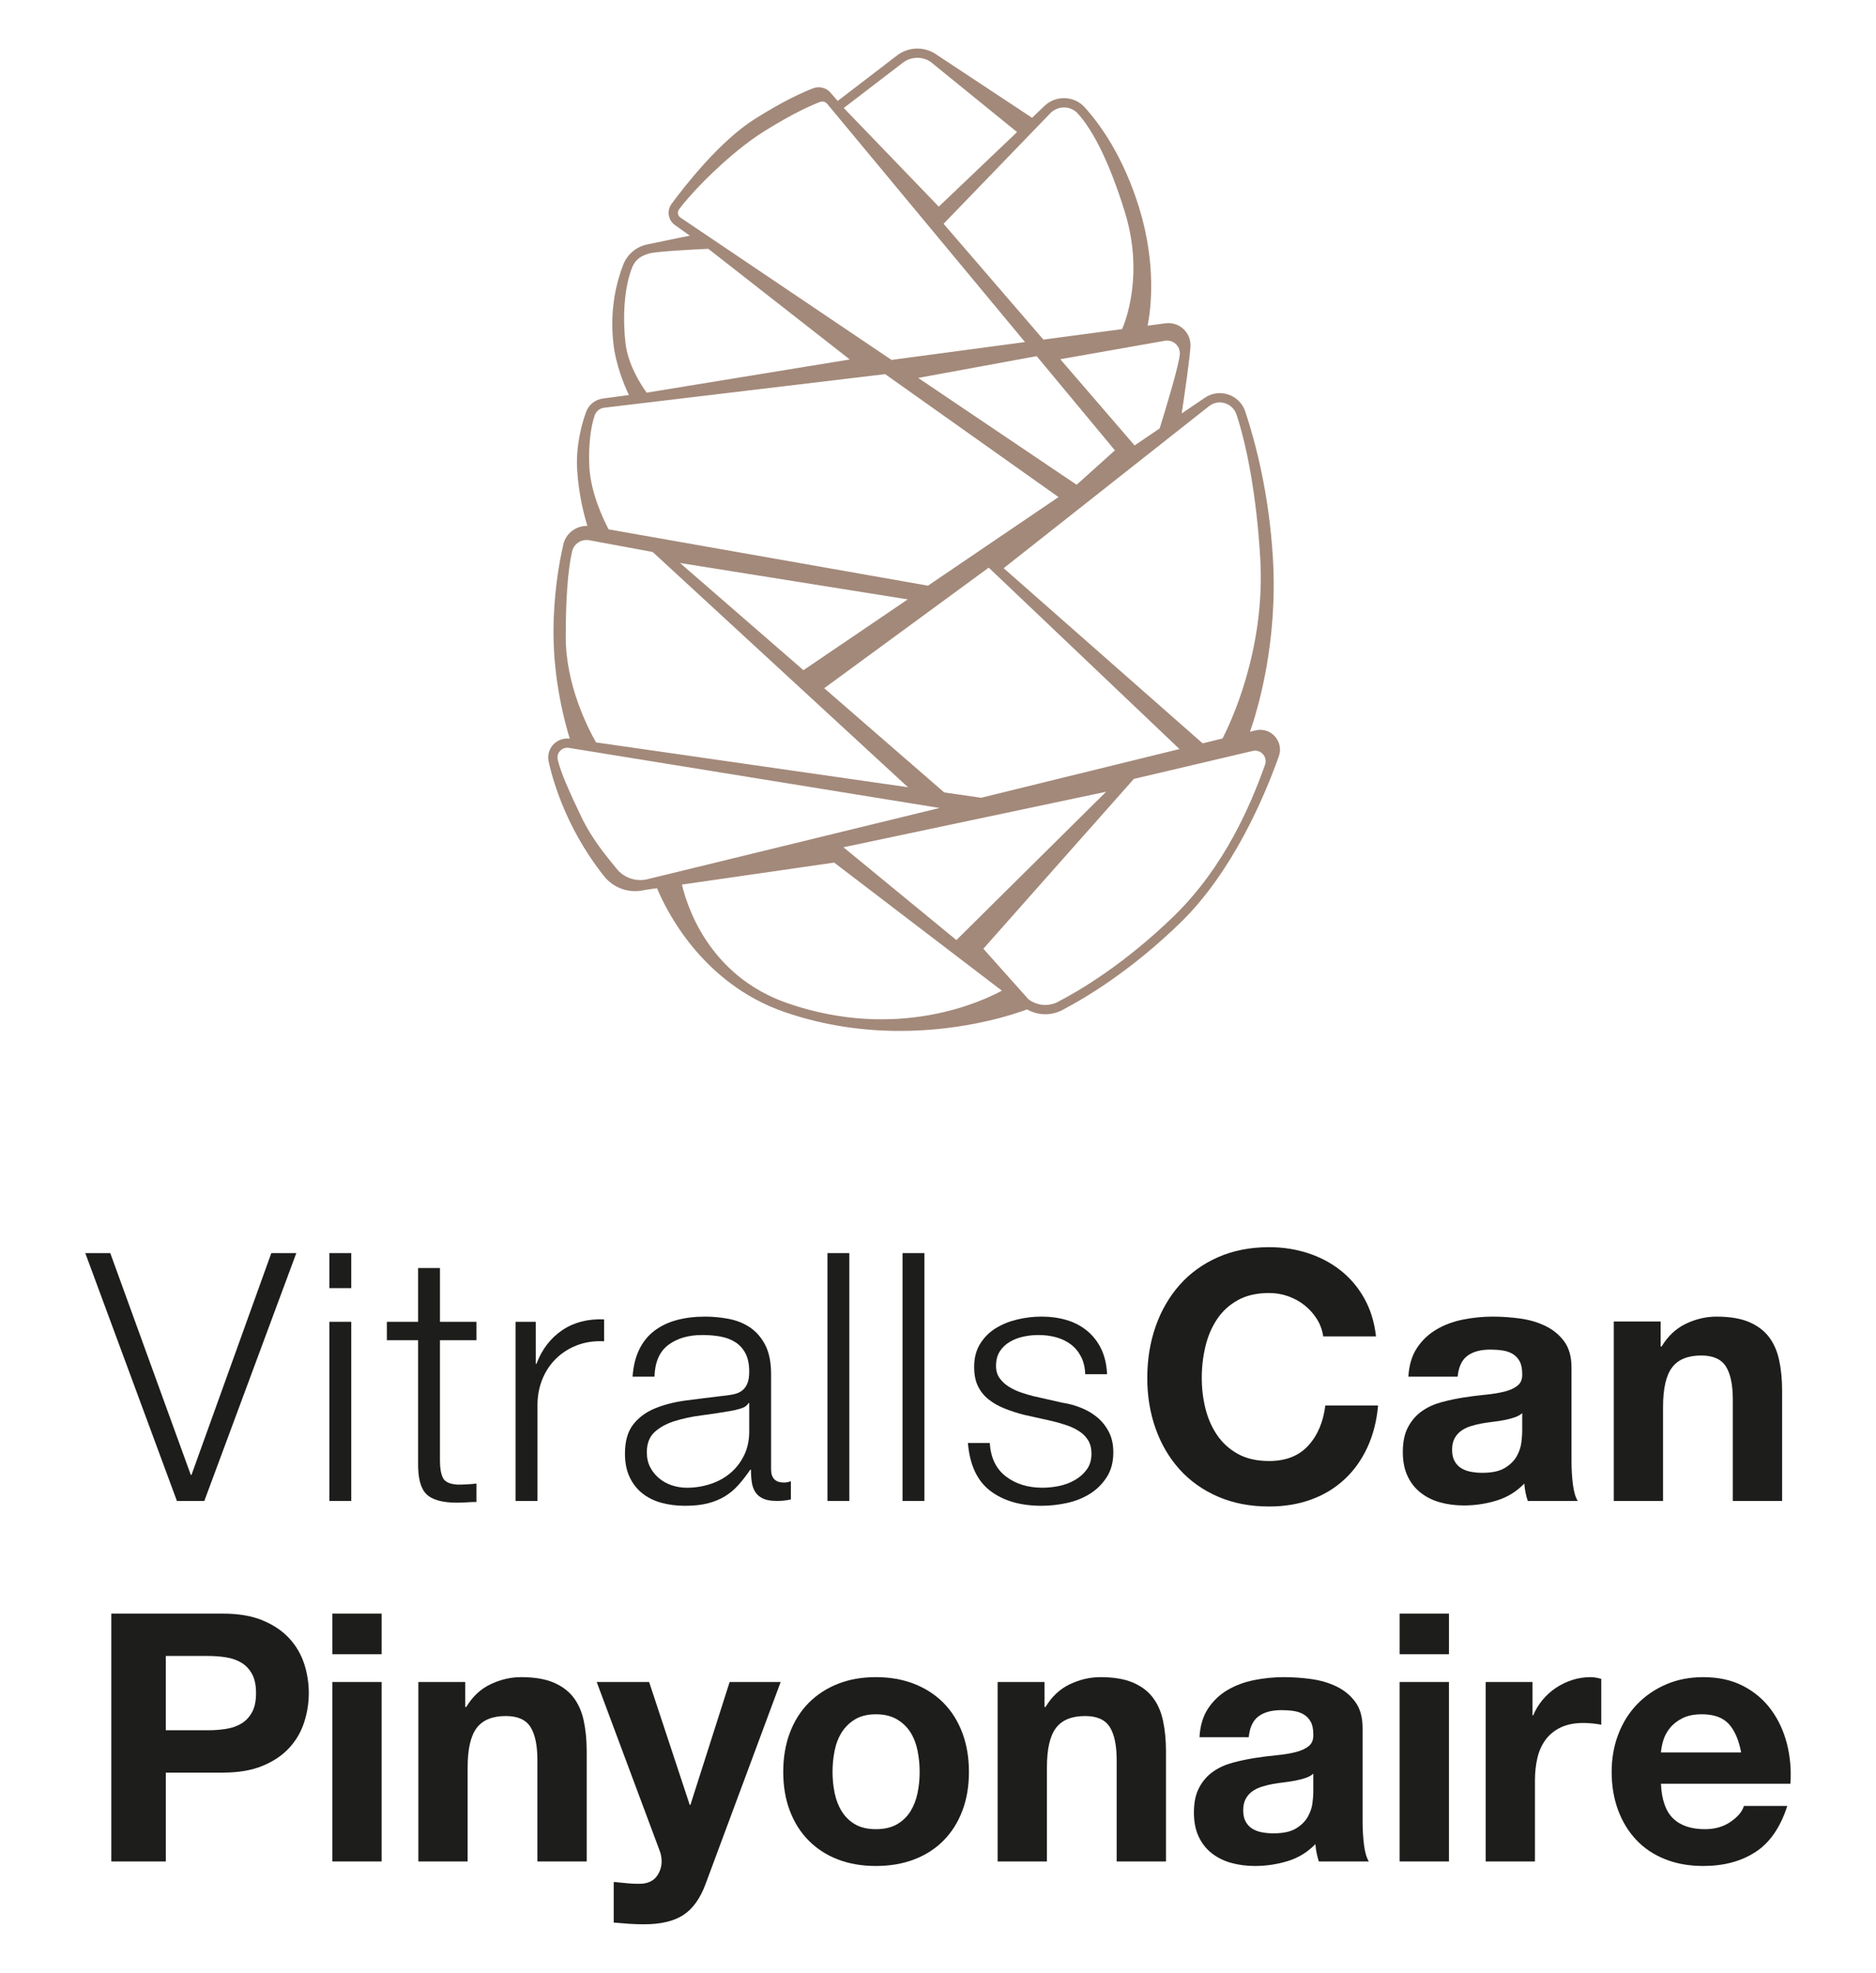
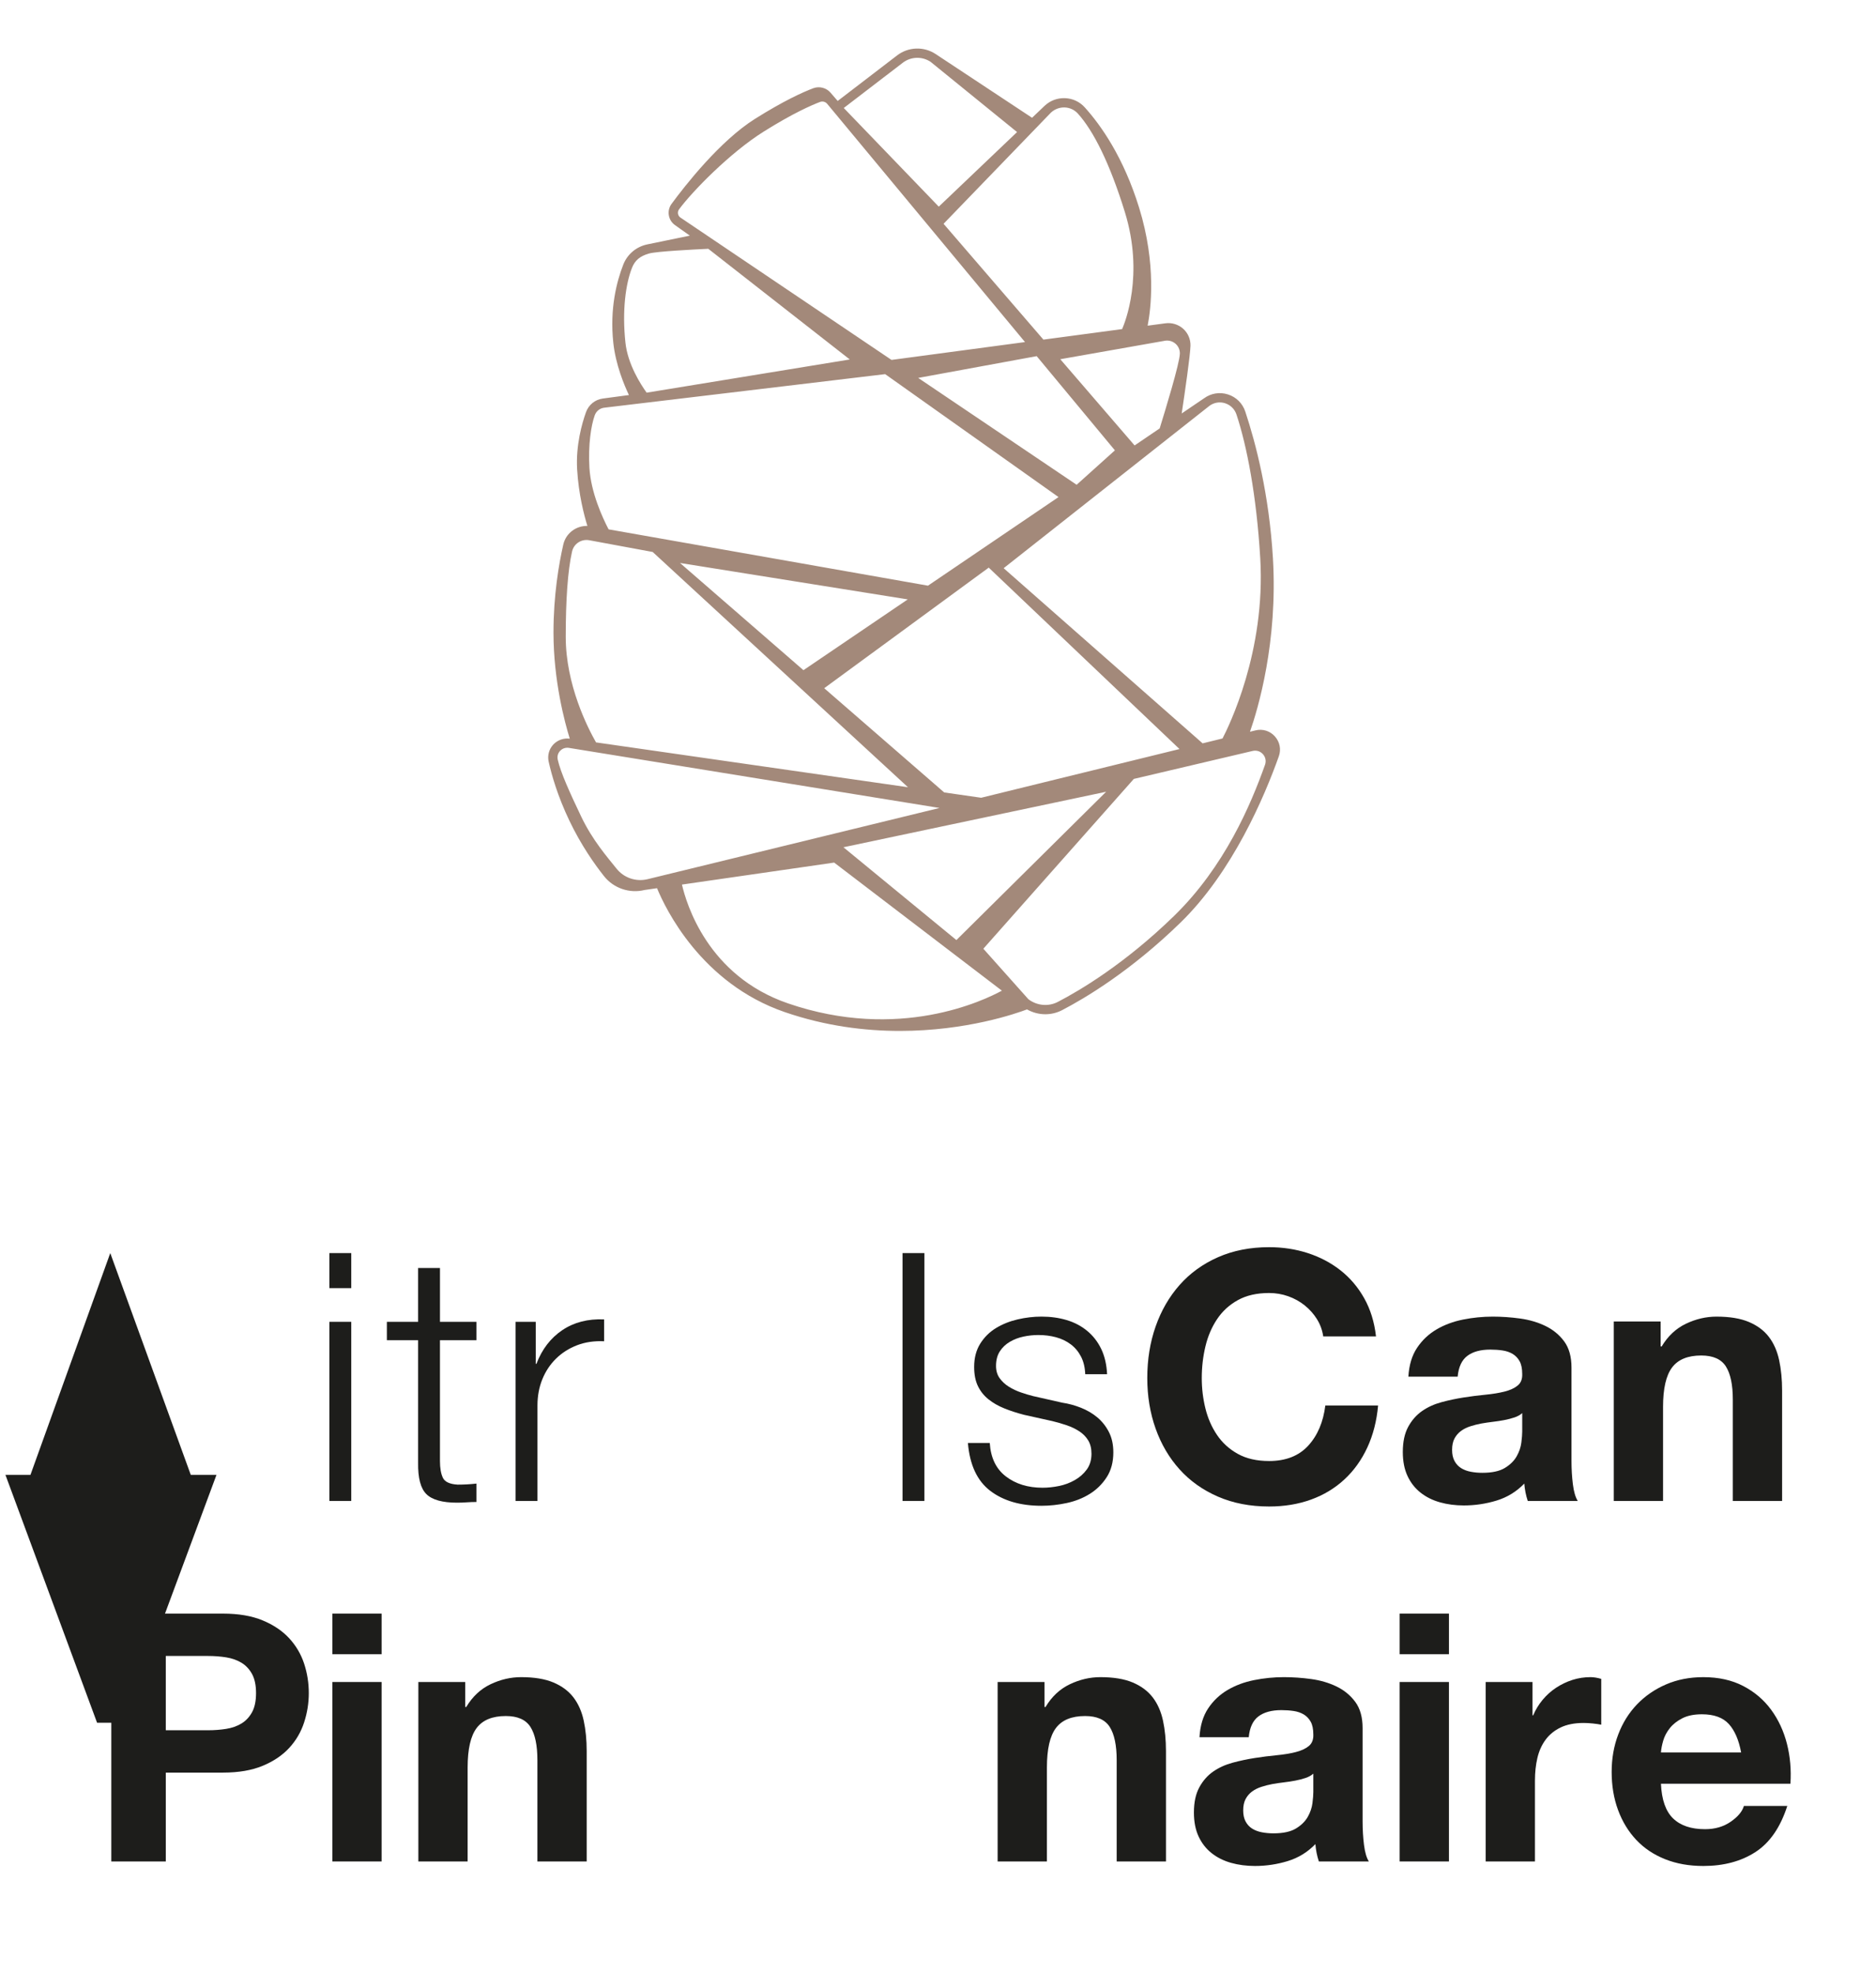
<svg xmlns="http://www.w3.org/2000/svg" id="Layer_1" width="330" height="347" version="1.1" viewBox="0 0 330 347">
  <defs>
    <style>
      .st0 {
        fill: #1d1d1b;
      }

      .st1 {
        fill: #a3897a;
      }
    </style>
  </defs>
  <path class="st1" d="M224.255,129.516c-.874-.968-2.163-1.36-3.422-1.046l-.952.234c1.397-3.997,4.913-15.735,4.035-30.511-.667-11.223-3.011-20.224-4.861-25.797-.483-1.454-1.595-2.556-3.051-3.021-1.45-.463-2.985-.211-4.215.689l-3.92,2.66c.531-3.543,1.513-10.286,1.545-11.937.022-1.132-.448-2.214-1.292-2.968-.847-.757-1.986-1.101-3.108-.954l-3.137.419c.568-2.893,1.581-10.777-1.498-20.749-2.74-8.87-6.711-14.493-9.561-17.649-.898-.995-2.132-1.571-3.473-1.621-1.362-.048-2.635.436-3.615,1.37l-2.183,2.08-16.959-11.208c-2.076-1.372-4.804-1.279-6.781.238l-10.452,8.012-1.211-1.404c-.754-.912-2-1.242-3.099-.829-1.914.725-5.242,2.245-10.227,5.376-6.169,3.873-12.325,11.75-14.683,14.958-.426.578-.598,1.285-.483,1.993.113.71.501,1.33,1.089,1.747l2.607,1.849-7.474,1.538c-1.934.399-3.517,1.726-4.233,3.552-1.156,2.952-2.4,7.732-1.757,13.741.416,3.884,1.93,7.487,2.749,9.207l-4.599.615c-1.354.181-2.486,1.1-2.954,2.4-.689,1.926-1.808,5.794-1.557,10.064.259,4.393,1.231,8.087,1.804,9.941-1.987-.051-3.784,1.285-4.239,3.272-.786,3.441-1.724,8.92-1.724,15.484,0,8.473,1.978,15.802,2.865,18.661-1.073-.137-2.165.244-2.908,1.044-.743.803-1.046,1.92-.809,2.988.518,2.34,1.571,6.039,3.642,10.38,2.072,4.341,4.467,7.717,6.11,9.785,1.687,2.121,4.486,3.071,7.121,2.421l2.192-.317c1.469,3.571,7.769,16.737,22.47,21.794,7.173,2.468,14.109,3.311,20.244,3.311,11.721,0,20.502-3.076,22.369-3.786.992.561,2.103.852,3.217.852,1.011,0,2.024-.236,2.949-.716,4.001-2.077,12.026-6.838,20.81-15.379,9.18-8.925,14.79-22.165,17.318-29.264.439-1.234.177-2.549-.699-3.518ZM215.506,70.93c.954.305,1.681,1.026,1.998,1.98,1.82,5.481,3.526,14.228,4.181,25.274.976,16.449-5.567,29.642-6.637,31.705l-3.5.859-34.999-30.809,36.205-28.56c.802-.588,1.804-.754,2.751-.451ZM168.236,165.348l-19.871-16.324,46.211-9.764-26.34,26.088ZM172.594,140.316l-6.501-.934-21.109-18.333,28.941-21.21,33.557,31.91-34.888,8.567ZM159.68,105.426l-18.349,12.452-21.712-18.856,40.061,6.404ZM182.36,62.642l13.759,16.57-6.731,6.053h0s-27.87-18.793-27.87-18.793l20.842-3.83ZM206.796,60.472c.49.436.761,1.062.748,1.718-.034,1.716-2.586,10.041-3.55,13.164l-4.411,2.994-13.073-15.166,18.484-3.262c.66-.087,1.313.115,1.802.553ZM184.856,19.817c.662-.627,1.557-.949,2.427-.92.898.034,1.722.419,2.324,1.084,2.74,3.033,5.611,8.732,8.263,17.317,3.419,11.073.025,19.415-.481,20.587l-13.848,1.851-17.561-20.373,18.877-19.546ZM158.8,11.04c1.424-1.095,3.391-1.161,4.888-.171l15.219,12.36-13.771,13.118-16.714-17.352,10.378-7.954ZM119.264,37.589c-.045-.271.022-.542.185-.765,2.304-3.132,8.936-9.938,14.867-13.663,5.129-3.22,8.427-4.659,9.937-5.231.447-.17.955-.032,1.265.343l34.787,41.894-23.482,3.139-37.139-25.043c-.228-.162-.378-.402-.421-.675ZM111.162,47.131c.514-1.31,1.38-2.089,3.04-2.549,1.317-.365,7.778-.7,10.389-.822,1.984,1.559,19.043,14.895,24.891,19.467l-35.734,5.839c-1.044-1.453-3.323-4.989-3.731-8.806-.608-5.681.055-10.347,1.146-13.129ZM104.617,73.048c.26-.722.885-1.233,1.633-1.332l49.456-5.909,30.493,21.622-22.964,15.584-56.179-9.906c-1.072-2.053-3.118-6.474-3.376-10.853-.234-3.981.289-7.398.936-9.206ZM100.634,96.987c.308-1.345,1.616-2.207,2.99-1.97l11.189,2.07,44.905,41.378-54.872-7.885c-1.465-2.576-5.33-10.118-5.33-18.572,0-6.411.35-11.662,1.117-15.021ZM108.456,152.789c-1.592-2.001-4.217-4.966-6.223-9.17-2.006-4.201-3.626-7.766-4.125-10.022-.123-.553.027-1.109.413-1.525.332-.359.778-.553,1.257-.553.083,0,.169.006.254.018l65.235,10.576-51.357,12.526c-2.024.496-4.162-.23-5.453-1.852ZM138.58,176.471c-14.132-4.863-17.859-17.585-18.62-20.884l26.775-3.868,29.504,22.529c-3.152,1.71-18.086,8.956-37.659,2.224ZM222.524,134.519c-2.481,6.964-7.084,17.912-16.026,26.608-8.633,8.395-16.501,13.064-20.424,15.099-1.652.859-3.682.67-5.178-.479l-7.919-8.876,26.472-29.869,20.881-4.914c.673-.164,1.356.041,1.821.557.467.516.606,1.218.373,1.875Z" />
  <g>
-     <path class="st0" d="M19.396,220.404l14.165,39.014h.122l14.043-39.014h4.396l-16.18,43.593h-4.823l-16.118-43.593h4.396Z" />
+     <path class="st0" d="M19.396,220.404l14.165,39.014h.122h4.396l-16.18,43.593h-4.823l-16.118-43.593h4.396Z" />
    <path class="st0" d="M61.789,220.404v6.167h-3.846v-6.167h3.846ZM61.789,232.493v31.505h-3.846v-31.505h3.846Z" />
    <path class="st0" d="M83.803,232.493v3.236h-6.411v21.247c0,1.262.173,2.25.519,2.962.345.713,1.211,1.11,2.595,1.191,1.099,0,2.198-.061,3.297-.183v3.236c-.57,0-1.14.02-1.709.061-.57.04-1.14.061-1.71.061-2.564,0-4.356-.498-5.372-1.496-1.018-.997-1.506-2.839-1.465-5.525v-21.553h-5.495v-3.236h5.495v-9.464h3.846v9.464h6.411Z" />
    <path class="st0" d="M94.24,232.493v7.388h.122c.977-2.564,2.493-4.538,4.549-5.922,2.055-1.383,4.507-2.015,7.357-1.893v3.846c-1.751-.081-3.338.152-4.763.702-1.425.549-2.656,1.334-3.694,2.351-1.038,1.018-1.842,2.229-2.412,3.633-.57,1.404-.855,2.941-.855,4.61v16.79h-3.846v-31.505h3.541Z" />
-     <path class="st0" d="M112.438,237.378c.65-1.343,1.536-2.442,2.656-3.297,1.119-.855,2.432-1.485,3.938-1.893,1.505-.406,3.175-.61,5.007-.61,1.383,0,2.768.133,4.152.397,1.383.265,2.626.763,3.724,1.496,1.099.732,1.994,1.761,2.686,3.083.692,1.323,1.038,3.044,1.038,5.159v16.729c0,1.547.753,2.32,2.259,2.32.447,0,.855-.081,1.221-.244v3.236c-.448.082-.845.143-1.191.183-.346.041-.784.061-1.312.061-.977,0-1.761-.132-2.351-.397-.591-.264-1.048-.641-1.374-1.13-.326-.488-.54-1.068-.641-1.74-.102-.672-.152-1.414-.152-2.229h-.122c-.693,1.018-1.395,1.923-2.107,2.717-.713.794-1.506,1.456-2.381,1.984-.876.529-1.873.936-2.991,1.221-1.12.284-2.453.428-3.999.428-1.465,0-2.839-.174-4.121-.519-1.282-.345-2.402-.894-3.358-1.648-.957-.753-1.71-1.71-2.259-2.87-.55-1.16-.825-2.533-.825-4.121,0-2.198.488-3.917,1.465-5.159.977-1.241,2.269-2.188,3.877-2.839,1.607-.651,3.419-1.109,5.434-1.374,2.015-.264,4.06-.519,6.136-.763.813-.081,1.526-.183,2.137-.305.611-.122,1.119-.336,1.527-.641.406-.305.722-.722.946-1.251.223-.528.336-1.221.336-2.076,0-1.302-.214-2.37-.641-3.205-.427-.834-1.018-1.496-1.771-1.984-.754-.488-1.628-.825-2.625-1.008-.998-.183-2.067-.274-3.206-.274-2.442,0-4.437.58-5.983,1.74-1.547,1.16-2.361,3.022-2.442,5.587h-3.846c.122-1.831.508-3.419,1.16-4.762ZM131.67,246.78c-.244.448-.712.773-1.404.976-.692.204-1.303.347-1.831.428-1.628.285-3.308.54-5.037.763-1.731.224-3.307.56-4.732,1.007-1.425.448-2.595,1.089-3.511,1.923-.916.835-1.374,2.026-1.374,3.572,0,.977.193,1.842.58,2.595.387.754.906,1.405,1.557,1.954.651.55,1.404.967,2.259,1.252.855.285,1.73.427,2.626.427,1.465,0,2.869-.223,4.213-.671,1.343-.447,2.513-1.099,3.511-1.954.997-.855,1.79-1.893,2.381-3.114.589-1.221.885-2.604.885-4.152v-5.007h-.122Z" />
-     <path class="st0" d="M149.398,220.404v43.593h-3.846v-43.593h3.846Z" />
    <path class="st0" d="M162.607,220.404v43.593h-3.846v-43.593h3.846Z" />
    <path class="st0" d="M190.165,238.629c-.448-.875-1.048-1.597-1.801-2.167-.754-.569-1.618-.986-2.595-1.251-.977-.264-2.015-.397-3.113-.397-.855,0-1.72.091-2.595.274-.876.183-1.679.488-2.411.916-.733.427-1.324.987-1.771,1.679-.448.692-.672,1.547-.672,2.564,0,.855.214,1.578.641,2.167.428.591.966,1.089,1.618,1.496.65.407,1.363.743,2.137,1.008.772.265,1.485.479,2.137.641l5.129,1.16c1.099.163,2.187.458,3.266.885,1.078.427,2.035.988,2.869,1.679.834.692,1.516,1.547,2.045,2.564.528,1.018.794,2.219.794,3.602,0,1.709-.387,3.165-1.16,4.365-.773,1.201-1.761,2.178-2.961,2.931-1.201.754-2.555,1.292-4.06,1.618-1.506.325-2.992.488-4.457.488-3.704,0-6.706-.875-9.006-2.626-2.3-1.75-3.613-4.558-3.938-8.426h3.846c.162,2.605,1.109,4.57,2.839,5.892,1.73,1.323,3.877,1.984,6.442,1.984.936,0,1.902-.101,2.9-.305.997-.203,1.923-.549,2.778-1.038s1.557-1.109,2.106-1.862c.55-.753.825-1.679.825-2.778,0-.936-.194-1.719-.58-2.351-.387-.63-.907-1.16-1.557-1.587-.651-.427-1.394-.783-2.229-1.069-.835-.284-1.679-.528-2.533-.732l-4.946-1.099c-1.262-.325-2.422-.702-3.48-1.13-1.059-.427-1.985-.956-2.778-1.587-.794-.631-1.415-1.404-1.862-2.32-.448-.916-.672-2.045-.672-3.388,0-1.587.356-2.951,1.069-4.091.712-1.139,1.638-2.055,2.778-2.747,1.139-.691,2.411-1.2,3.816-1.526,1.404-.325,2.798-.488,4.182-.488,1.587,0,3.062.204,4.426.61,1.364.407,2.564,1.038,3.602,1.893s1.862,1.914,2.473,3.175c.61,1.262.956,2.747,1.038,4.457h-3.846c-.041-1.18-.285-2.207-.733-3.084Z" />
    <path class="st0" d="M231.668,232.035c-.57-.916-1.282-1.719-2.137-2.411-.855-.692-1.822-1.231-2.9-1.618-1.079-.386-2.209-.58-3.389-.58-2.158,0-3.99.418-5.495,1.252-1.506.835-2.727,1.954-3.663,3.358-.937,1.405-1.618,3.002-2.045,4.793-.427,1.792-.641,3.643-.641,5.556,0,1.831.214,3.613.641,5.342.427,1.731,1.109,3.288,2.045,4.671.936,1.384,2.157,2.493,3.663,3.328,1.505.835,3.337,1.251,5.495,1.251,2.931,0,5.22-.894,6.869-2.686,1.649-1.791,2.656-4.152,3.022-7.082h9.281c-.244,2.727-.876,5.19-1.893,7.388-1.018,2.198-2.361,4.071-4.03,5.617-1.669,1.547-3.623,2.728-5.861,3.542-2.239.813-4.701,1.221-7.388,1.221-3.338,0-6.34-.58-9.006-1.74-2.667-1.16-4.915-2.757-6.746-4.793-1.832-2.035-3.236-4.426-4.213-7.174-.977-2.747-1.465-5.709-1.465-8.883,0-3.256.488-6.279,1.465-9.067.977-2.787,2.381-5.22,4.213-7.296,1.831-2.076,4.08-3.704,6.746-4.885,2.665-1.18,5.668-1.771,9.006-1.771,2.401,0,4.671.346,6.807,1.038,2.137.692,4.05,1.7,5.739,3.022,1.689,1.324,3.083,2.962,4.182,4.915,1.099,1.953,1.79,4.193,2.076,6.716h-9.281c-.163-1.099-.529-2.106-1.099-3.022Z" />
    <path class="st0" d="M247.741,242.14c.122-2.035.631-3.724,1.526-5.067.895-1.343,2.035-2.422,3.419-3.236,1.383-.814,2.94-1.394,4.671-1.74,1.73-.345,3.47-.519,5.22-.519,1.587,0,3.195.112,4.823.336,1.628.224,3.114.662,4.457,1.312,1.343.652,2.442,1.557,3.297,2.717.855,1.16,1.282,2.697,1.282,4.61v16.424c0,1.425.081,2.788.244,4.091.162,1.303.447,2.28.855,2.931h-8.792c-.163-.488-.296-.987-.397-1.496-.102-.509-.174-1.028-.214-1.557-1.384,1.425-3.013,2.422-4.885,2.991-1.873.57-3.786.855-5.739.855-1.506,0-2.91-.183-4.212-.55-1.303-.366-2.442-.935-3.419-1.709-.977-.773-1.74-1.75-2.29-2.931-.549-1.18-.824-2.585-.824-4.213,0-1.79.315-3.266.947-4.426.63-1.16,1.444-2.085,2.442-2.778.997-.692,2.137-1.211,3.419-1.557,1.282-.345,2.574-.62,3.877-.824,1.302-.203,2.585-.366,3.846-.488,1.261-.122,2.381-.306,3.358-.55.977-.244,1.75-.6,2.32-1.069.569-.467.834-1.15.794-2.045,0-.936-.153-1.679-.458-2.228-.305-.55-.713-.977-1.221-1.283-.51-.305-1.099-.508-1.771-.61-.672-.101-1.395-.152-2.167-.152-1.71,0-3.053.366-4.03,1.099-.977.732-1.547,1.954-1.71,3.663h-8.67ZM267.767,248.551c-.366.326-.824.58-1.374.763s-1.14.336-1.771.458c-.632.122-1.293.224-1.984.305-.693.082-1.384.183-2.076.305-.652.122-1.293.285-1.923.488-.632.204-1.181.479-1.649.825-.468.346-.845.784-1.129,1.312-.285.529-.428,1.201-.428,2.015,0,.773.142,1.425.428,1.953.284.529.671.947,1.16,1.252s1.058.519,1.71.641c.65.122,1.322.183,2.015.183,1.71,0,3.032-.284,3.969-.855.936-.569,1.627-1.252,2.076-2.045.447-.794.722-1.597.824-2.412.101-.813.153-1.465.153-1.953v-3.236Z" />
    <path class="st0" d="M292.113,232.432v4.396h.183c1.099-1.832,2.524-3.165,4.274-3.999,1.75-.834,3.541-1.251,5.373-1.251,2.32,0,4.222.315,5.709.946,1.486.632,2.656,1.506,3.511,2.626.854,1.12,1.455,2.483,1.801,4.091.345,1.608.519,3.388.519,5.342v19.416h-8.67v-17.828c0-2.604-.407-4.548-1.221-5.831-.815-1.282-2.259-1.923-4.335-1.923-2.361,0-4.071.702-5.129,2.107-1.059,1.404-1.587,3.715-1.587,6.929v16.546h-8.67v-31.566h8.242Z" />
    <path class="st0" d="M39.239,283.817c2.726,0,5.047.397,6.96,1.191,1.912.794,3.469,1.842,4.67,3.144,1.2,1.303,2.076,2.788,2.626,4.457.549,1.67.824,3.399.824,5.19,0,1.751-.275,3.471-.824,5.159-.55,1.69-1.425,3.185-2.626,4.487-1.201,1.303-2.758,2.351-4.67,3.145-1.914.794-4.234,1.191-6.96,1.191h-10.074v15.63h-9.586v-43.593h19.66ZM36.613,304.332c1.099,0,2.157-.081,3.175-.244,1.017-.162,1.913-.478,2.687-.946.772-.468,1.393-1.13,1.862-1.985.467-.854.702-1.974.702-3.358s-.235-2.503-.702-3.358c-.469-.855-1.09-1.516-1.862-1.984-.774-.468-1.67-.784-2.687-.947-1.018-.162-2.076-.244-3.175-.244h-7.449v13.066h7.449Z" />
    <path class="st0" d="M58.462,290.96v-7.143h8.67v7.143h-8.67ZM67.132,295.845v31.566h-8.67v-31.566h8.67Z" />
    <path class="st0" d="M81.832,295.845v4.396h.183c1.099-1.832,2.523-3.165,4.274-3.999,1.749-.834,3.541-1.251,5.373-1.251,2.32,0,4.222.315,5.709.946,1.485.632,2.656,1.506,3.511,2.626.854,1.12,1.455,2.483,1.801,4.091.345,1.608.519,3.388.519,5.342v19.416h-8.67v-17.828c0-2.604-.407-4.548-1.221-5.831-.814-1.282-2.259-1.923-4.335-1.923-2.361,0-4.071.702-5.129,2.107-1.059,1.404-1.587,3.715-1.587,6.929v16.546h-8.67v-31.566h8.242Z" />
-     <path class="st0" d="M120.227,336.813c-1.67,1.099-3.99,1.649-6.96,1.649-.896,0-1.781-.031-2.656-.092-.876-.061-1.761-.133-2.656-.214v-7.144c.813.081,1.648.162,2.503.244.855.081,1.71.101,2.564.061,1.139-.122,1.985-.57,2.534-1.343.55-.773.825-1.628.825-2.564,0-.691-.122-1.343-.366-1.954l-11.051-29.612h9.219l7.144,21.614h.122l6.899-21.614h8.975l-13.188,35.473c-.937,2.564-2.239,4.396-3.908,5.495Z" />
-     <path class="st0" d="M138.937,304.789c.773-2.055,1.872-3.805,3.297-5.25,1.424-1.445,3.134-2.564,5.129-3.358,1.994-.794,4.233-1.191,6.716-1.191s4.732.397,6.747,1.191c2.015.794,3.734,1.913,5.159,3.358,1.424,1.445,2.523,3.196,3.297,5.25.772,2.056,1.16,4.345,1.16,6.869s-.388,4.804-1.16,6.838c-.774,2.036-1.873,3.776-3.297,5.22-1.425,1.446-3.144,2.555-5.159,3.328-2.015.773-4.264,1.16-6.747,1.16s-4.723-.387-6.716-1.16c-1.995-.772-3.704-1.882-5.129-3.328-1.425-1.444-2.524-3.184-3.297-5.22-.773-2.035-1.16-4.314-1.16-6.838s.386-4.813,1.16-6.869ZM146.814,315.352c.244,1.201.661,2.28,1.252,3.236.589.957,1.374,1.72,2.35,2.289.977.57,2.198.855,3.664.855s2.696-.284,3.694-.855c.997-.569,1.791-1.333,2.382-2.289.589-.956,1.007-2.035,1.251-3.236.244-1.2.366-2.432.366-3.694s-.122-2.503-.366-3.724c-.244-1.221-.662-2.299-1.251-3.236-.591-.935-1.384-1.699-2.382-2.289-.998-.59-2.228-.885-3.694-.885s-2.687.296-3.664.885c-.976.591-1.761,1.354-2.35,2.289-.591.937-1.008,2.015-1.252,3.236-.244,1.221-.366,2.464-.366,3.724s.122,2.494.366,3.694Z" />
    <path class="st0" d="M183.731,295.845v4.396h.183c1.099-1.832,2.524-3.165,4.274-3.999,1.75-.834,3.541-1.251,5.373-1.251,2.32,0,4.222.315,5.709.946,1.486.632,2.656,1.506,3.511,2.626.854,1.12,1.455,2.483,1.801,4.091.345,1.608.519,3.388.519,5.342v19.416h-8.67v-17.828c0-2.604-.407-4.548-1.221-5.831-.815-1.282-2.259-1.923-4.335-1.923-2.361,0-4.071.702-5.129,2.107-1.059,1.404-1.587,3.715-1.587,6.929v16.546h-8.67v-31.566h8.242Z" />
    <path class="st0" d="M210.995,305.553c.122-2.035.631-3.724,1.526-5.067.895-1.343,2.035-2.422,3.419-3.236,1.383-.814,2.94-1.394,4.671-1.74,1.73-.345,3.47-.519,5.22-.519,1.587,0,3.195.112,4.823.336,1.628.224,3.114.662,4.457,1.312,1.343.652,2.442,1.557,3.297,2.717.855,1.16,1.282,2.697,1.282,4.61v16.424c0,1.425.081,2.788.244,4.091.162,1.303.447,2.28.855,2.931h-8.792c-.163-.488-.296-.987-.397-1.496-.102-.509-.174-1.028-.214-1.557-1.384,1.425-3.013,2.422-4.885,2.991-1.873.57-3.786.855-5.739.855-1.506,0-2.91-.183-4.212-.55-1.303-.366-2.442-.935-3.419-1.709-.977-.773-1.74-1.75-2.29-2.931-.549-1.18-.824-2.585-.824-4.213,0-1.79.315-3.266.947-4.426.63-1.16,1.444-2.085,2.442-2.778.997-.692,2.137-1.211,3.419-1.557,1.282-.345,2.574-.62,3.877-.824,1.302-.203,2.585-.366,3.846-.488,1.261-.122,2.381-.306,3.358-.55.977-.244,1.75-.6,2.32-1.069.569-.467.834-1.15.794-2.045,0-.936-.153-1.679-.458-2.228-.305-.55-.713-.977-1.221-1.283-.51-.305-1.099-.508-1.771-.61-.672-.101-1.395-.152-2.167-.152-1.71,0-3.053.366-4.03,1.099-.977.732-1.547,1.954-1.71,3.663h-8.67ZM231.021,311.964c-.366.326-.824.58-1.374.763s-1.14.336-1.771.458c-.632.122-1.293.224-1.984.305-.693.082-1.384.183-2.076.305-.652.122-1.293.285-1.923.488-.632.204-1.181.479-1.649.825-.468.346-.845.784-1.129,1.312-.285.529-.428,1.201-.428,2.015,0,.773.142,1.425.428,1.953.284.529.671.947,1.16,1.252s1.058.519,1.71.641c.65.122,1.322.183,2.015.183,1.71,0,3.032-.284,3.969-.855.936-.569,1.627-1.252,2.076-2.045.447-.794.722-1.597.824-2.412.101-.813.153-1.465.153-1.953v-3.236Z" />
    <path class="st0" d="M246.209,290.96v-7.143h8.67v7.143h-8.67ZM254.878,295.845v31.566h-8.67v-31.566h8.67Z" />
    <path class="st0" d="M269.579,295.845v5.861h.122c.406-.977.956-1.882,1.649-2.717.691-.834,1.485-1.546,2.381-2.137.895-.59,1.852-1.048,2.869-1.374,1.017-.325,2.076-.488,3.175-.488.569,0,1.2.102,1.893.305v8.059c-.407-.081-.896-.153-1.465-.214-.57-.061-1.12-.092-1.649-.092-1.587,0-2.931.265-4.03.794-1.099.529-1.984,1.252-2.656,2.167-.672.916-1.151,1.984-1.435,3.206-.285,1.221-.427,2.544-.427,3.968v14.226h-8.67v-31.566h8.242Z" />
    <path class="st0" d="M294.309,319.84c1.302,1.262,3.175,1.893,5.617,1.893,1.75,0,3.256-.437,4.519-1.312,1.261-.875,2.035-1.801,2.32-2.778h7.632c-1.221,3.786-3.094,6.493-5.617,8.12-2.524,1.628-5.577,2.442-9.159,2.442-2.483,0-4.722-.397-6.716-1.191-1.995-.794-3.684-1.923-5.068-3.389-1.384-1.465-2.452-3.215-3.205-5.25-.754-2.035-1.13-4.274-1.13-6.716,0-2.36.386-4.558,1.16-6.594.772-2.035,1.872-3.795,3.297-5.281,1.424-1.485,3.124-2.656,5.098-3.51,1.974-.855,4.162-1.282,6.564-1.282,2.687,0,5.027.519,7.022,1.556,1.994,1.038,3.633,2.433,4.915,4.182,1.282,1.751,2.207,3.745,2.778,5.983.57,2.239.773,4.579.611,7.022h-22.774c.122,2.808.834,4.844,2.137,6.105ZM304.109,303.233c-1.038-1.139-2.616-1.71-4.732-1.71-1.384,0-2.534.235-3.45.702-.916.469-1.649,1.049-2.198,1.74-.549.692-.937,1.425-1.16,2.198-.224.774-.356,1.465-.397,2.076h14.104c-.407-2.198-1.129-3.867-2.167-5.007Z" />
  </g>
</svg>